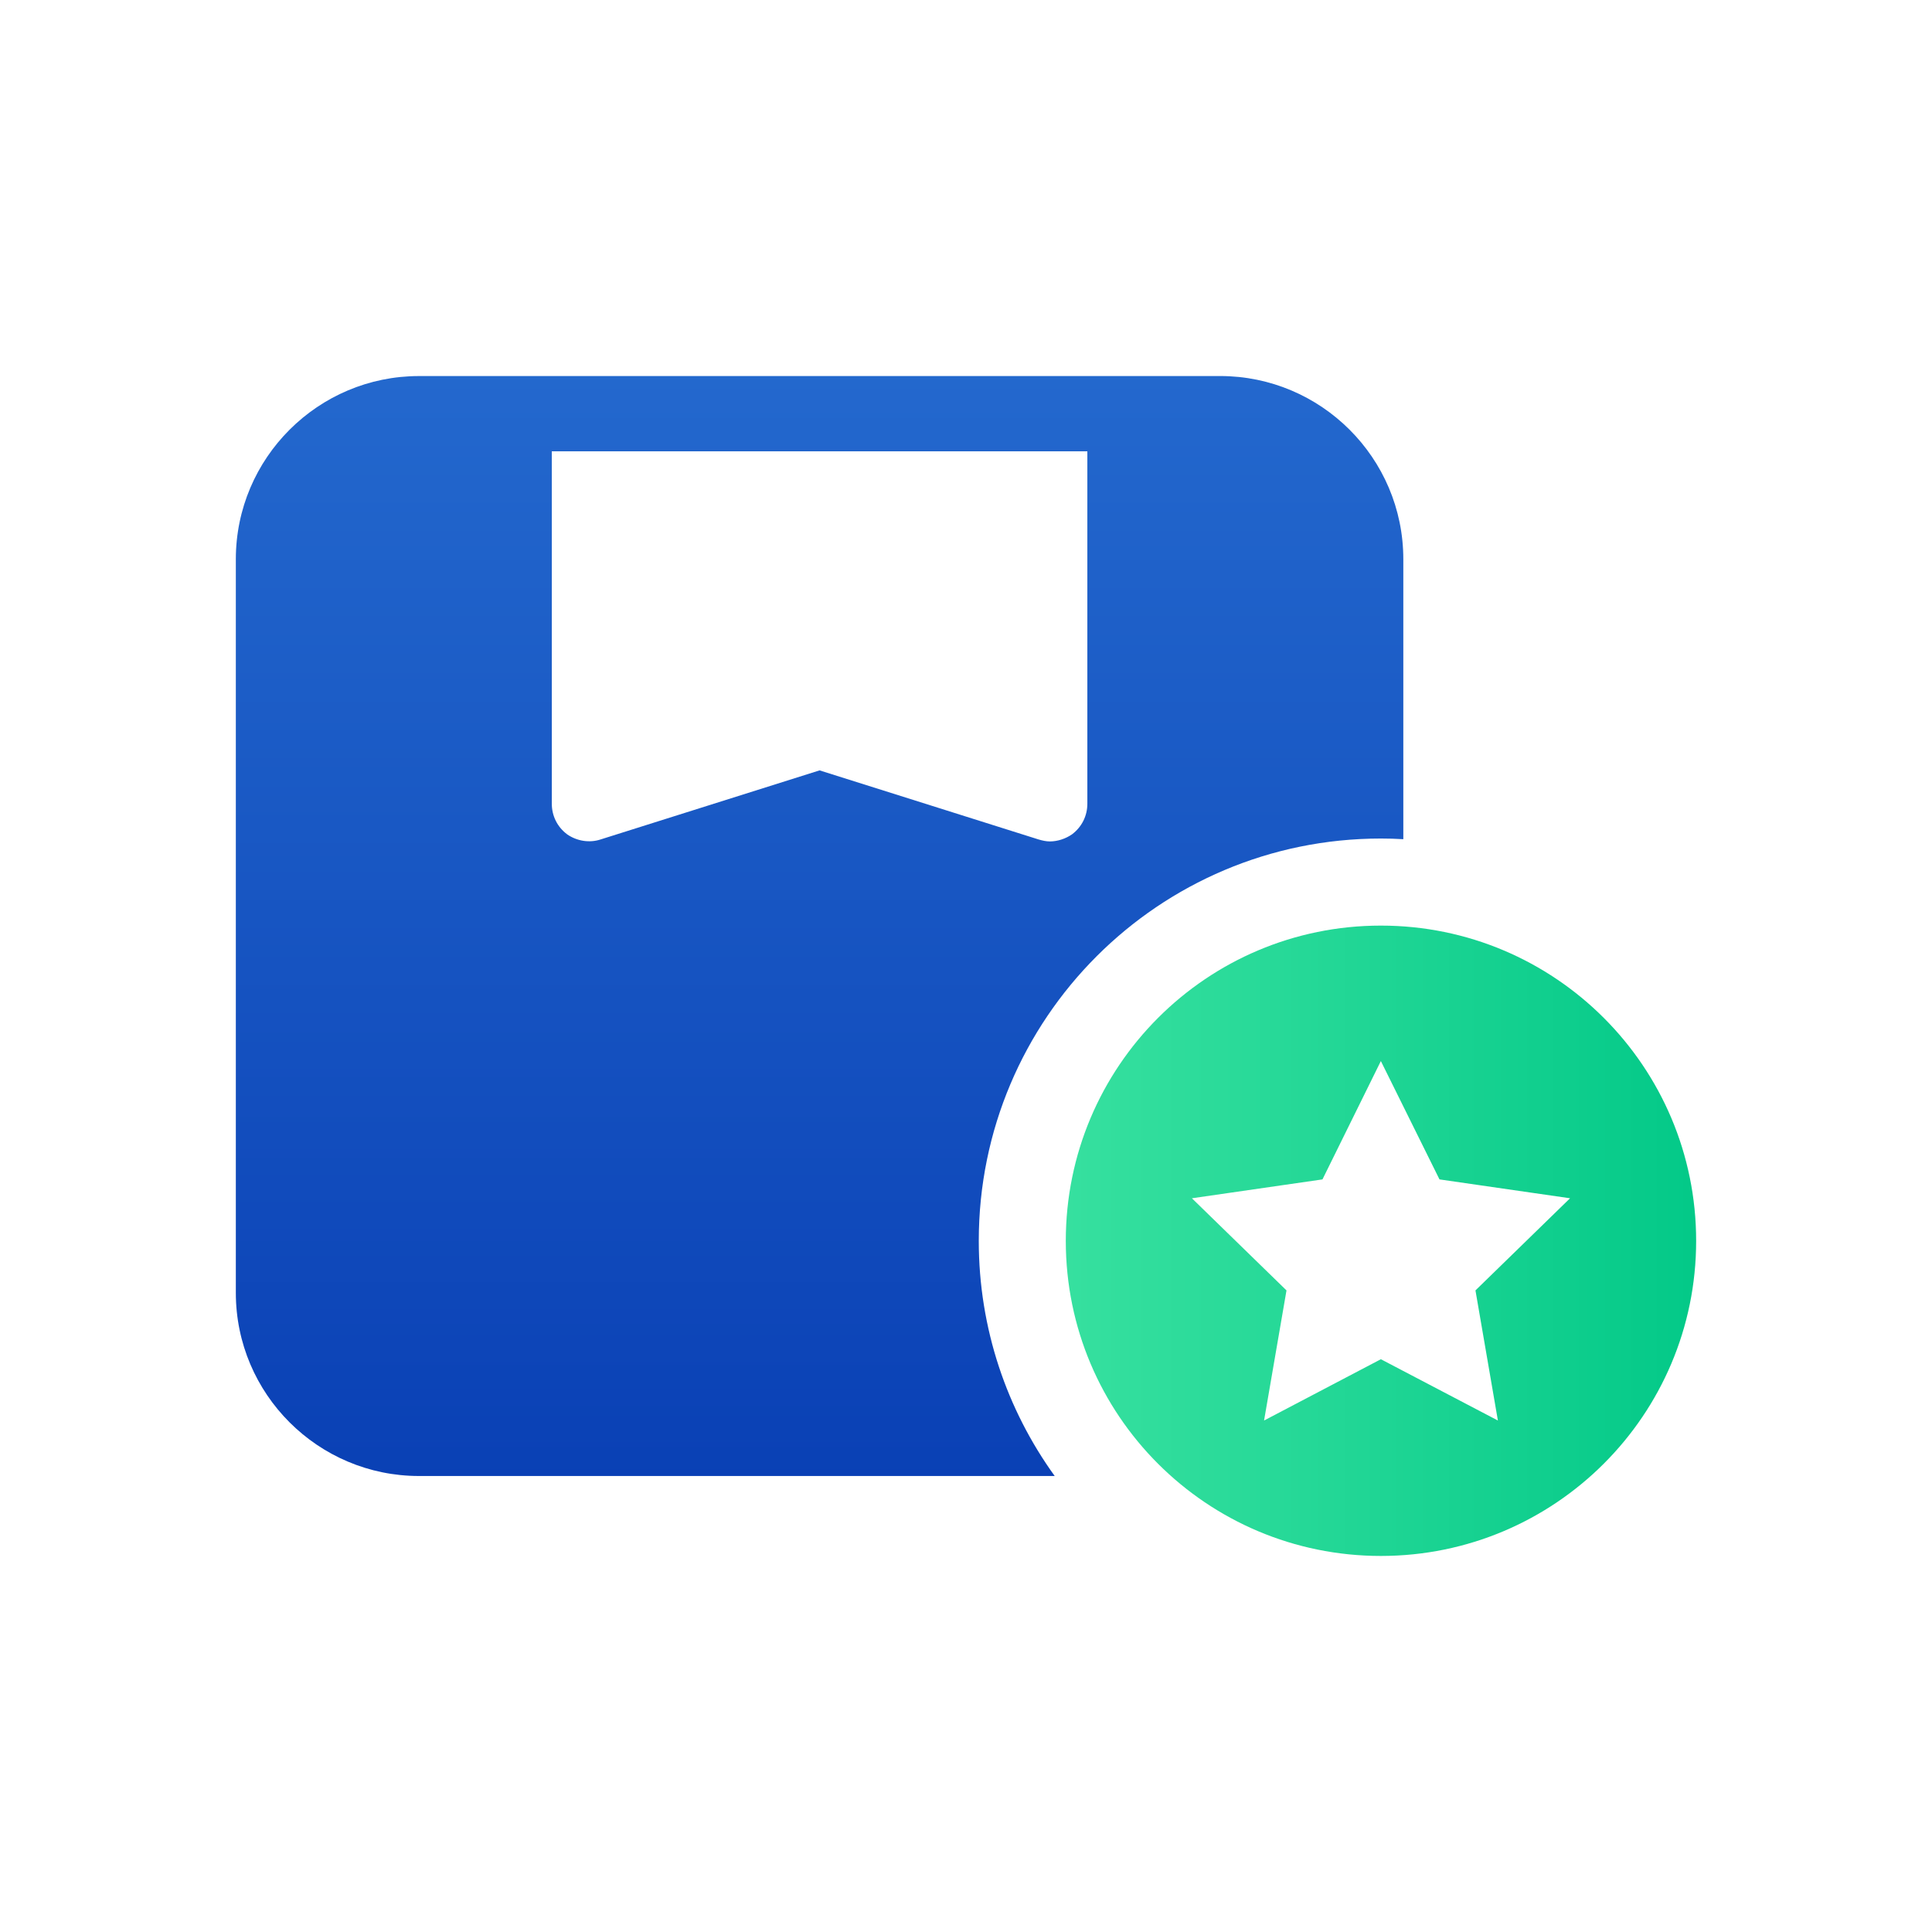
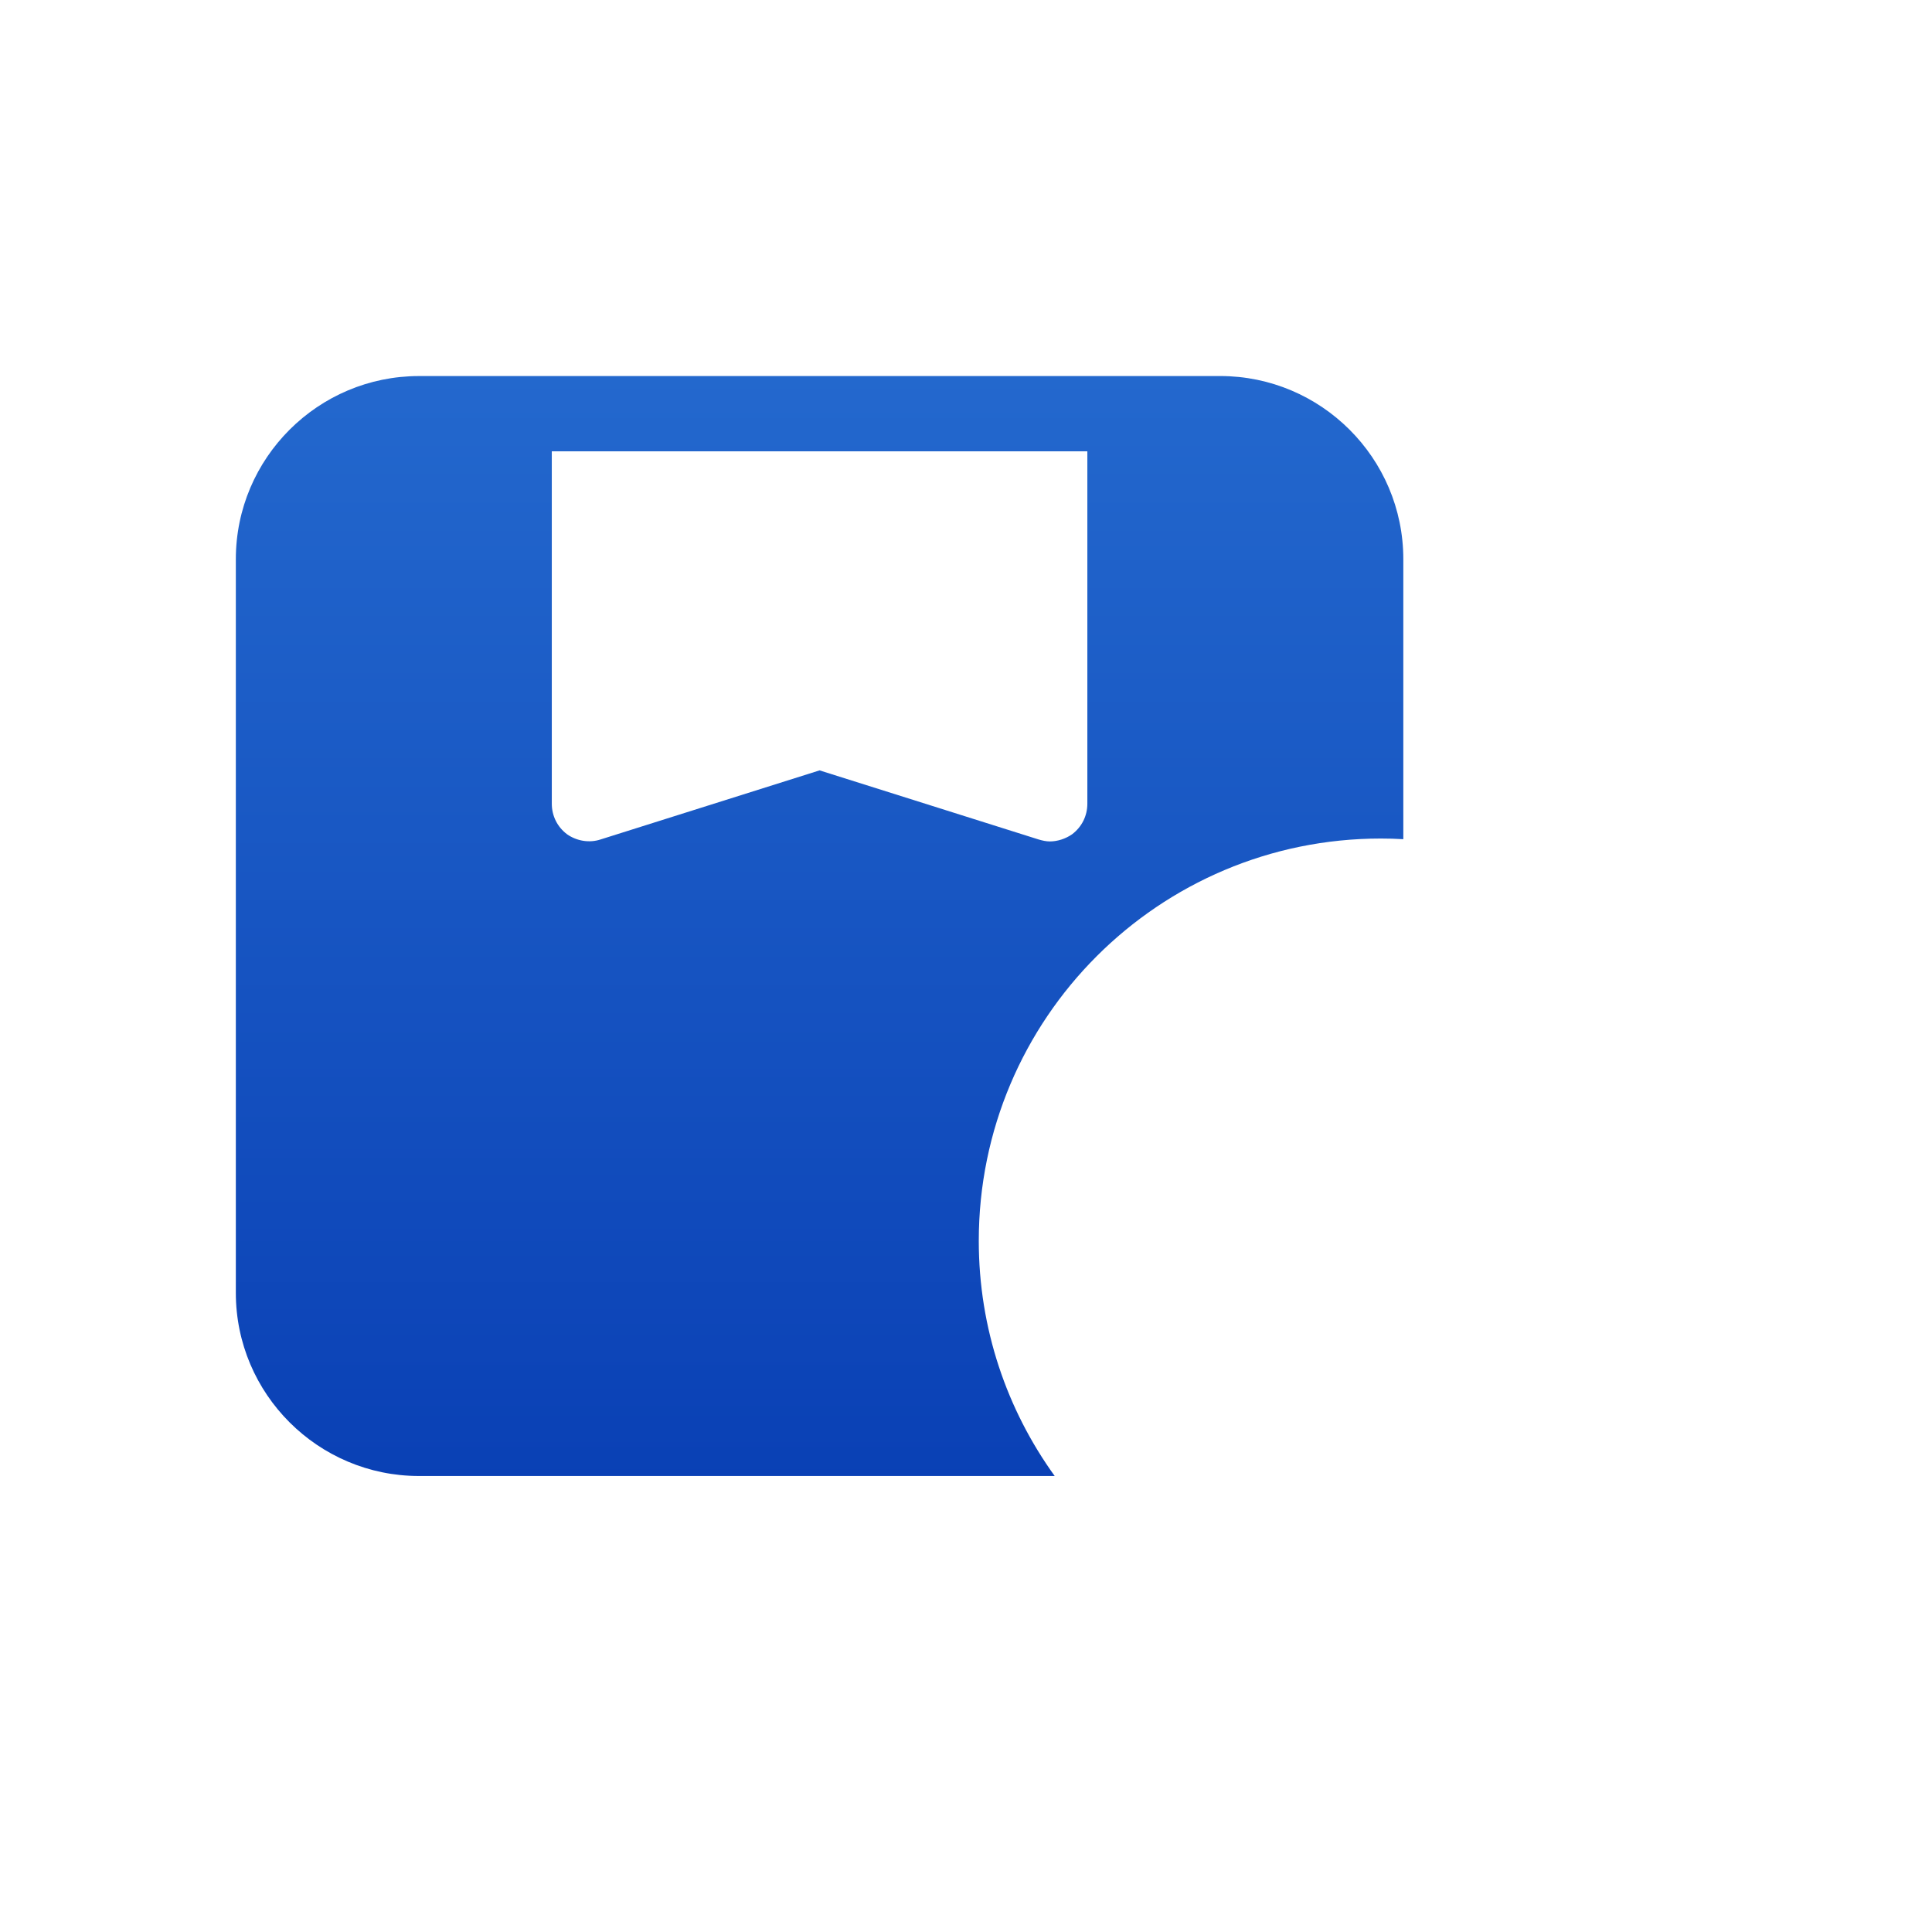
<svg xmlns="http://www.w3.org/2000/svg" id="Layer_1" data-name="Layer 1" viewBox="0 0 900 900">
  <defs>
    <style>
      .cls-1 {
        fill: url(#linear-gradient);
      }

      .cls-1, .cls-2 {
        stroke-width: 0px;
      }

      .cls-2 {
        fill: url(#linear-gradient-2);
      }
    </style>
    <linearGradient id="linear-gradient" x1="381.79" y1="702.91" x2="381.79" y2="161.61" gradientUnits="userSpaceOnUse">
      <stop offset="0" stop-color="#093fb4" />
      <stop offset=".39" stop-color="#1450bf" />
      <stop offset="1" stop-color="#2469ce" />
    </linearGradient>
    <linearGradient id="linear-gradient-2" x1="496.49" y1="578" x2="790.14" y2="578" gradientUnits="userSpaceOnUse">
      <stop offset="0" stop-color="#36e09f" />
      <stop offset=".38" stop-color="#25d897" />
      <stop offset="1" stop-color="#03c988" />
    </linearGradient>
  </defs>
  <path class="cls-1" d="m568.38,175.18H195.19c-46.96,0-85.33,38.17-85.33,85.33v341.74c0,47.17,38.37,85.33,85.33,85.33h296.13c-22.24-30.82-35.37-68.68-35.37-109.54,0-103.54,83.88-187.42,187.32-187.42,3.52,0,7.03.1,10.45.31v-130.43c0-47.17-38.37-85.33-85.33-85.33Zm-61.85,199.21c0,5.69-2.59,10.86-7.14,14.27-3,2.07-6.72,3.31-10.34,3.31-1.76,0-3.52-.41-5.28-.93l-101.98-32.17-101.98,32.17c-5.28,1.76-11.17.72-15.62-2.38-4.55-3.41-7.14-8.58-7.14-14.27v-164.15h249.48v164.15Z" />
-   <path class="cls-2" d="m643.26,431.18c-81.09,0-146.77,65.68-146.77,146.87s65.68,146.77,146.77,146.77,146.87-65.68,146.87-146.77-65.68-146.87-146.87-146.87Zm54.51,230.55l-54.51-28.55-54.41,28.55,10.45-60.61-44.06-42.92,60.82-8.79,27.2-55.13,27.31,55.13,60.82,8.79-44.06,42.92,10.45,60.61Z" />
</svg>